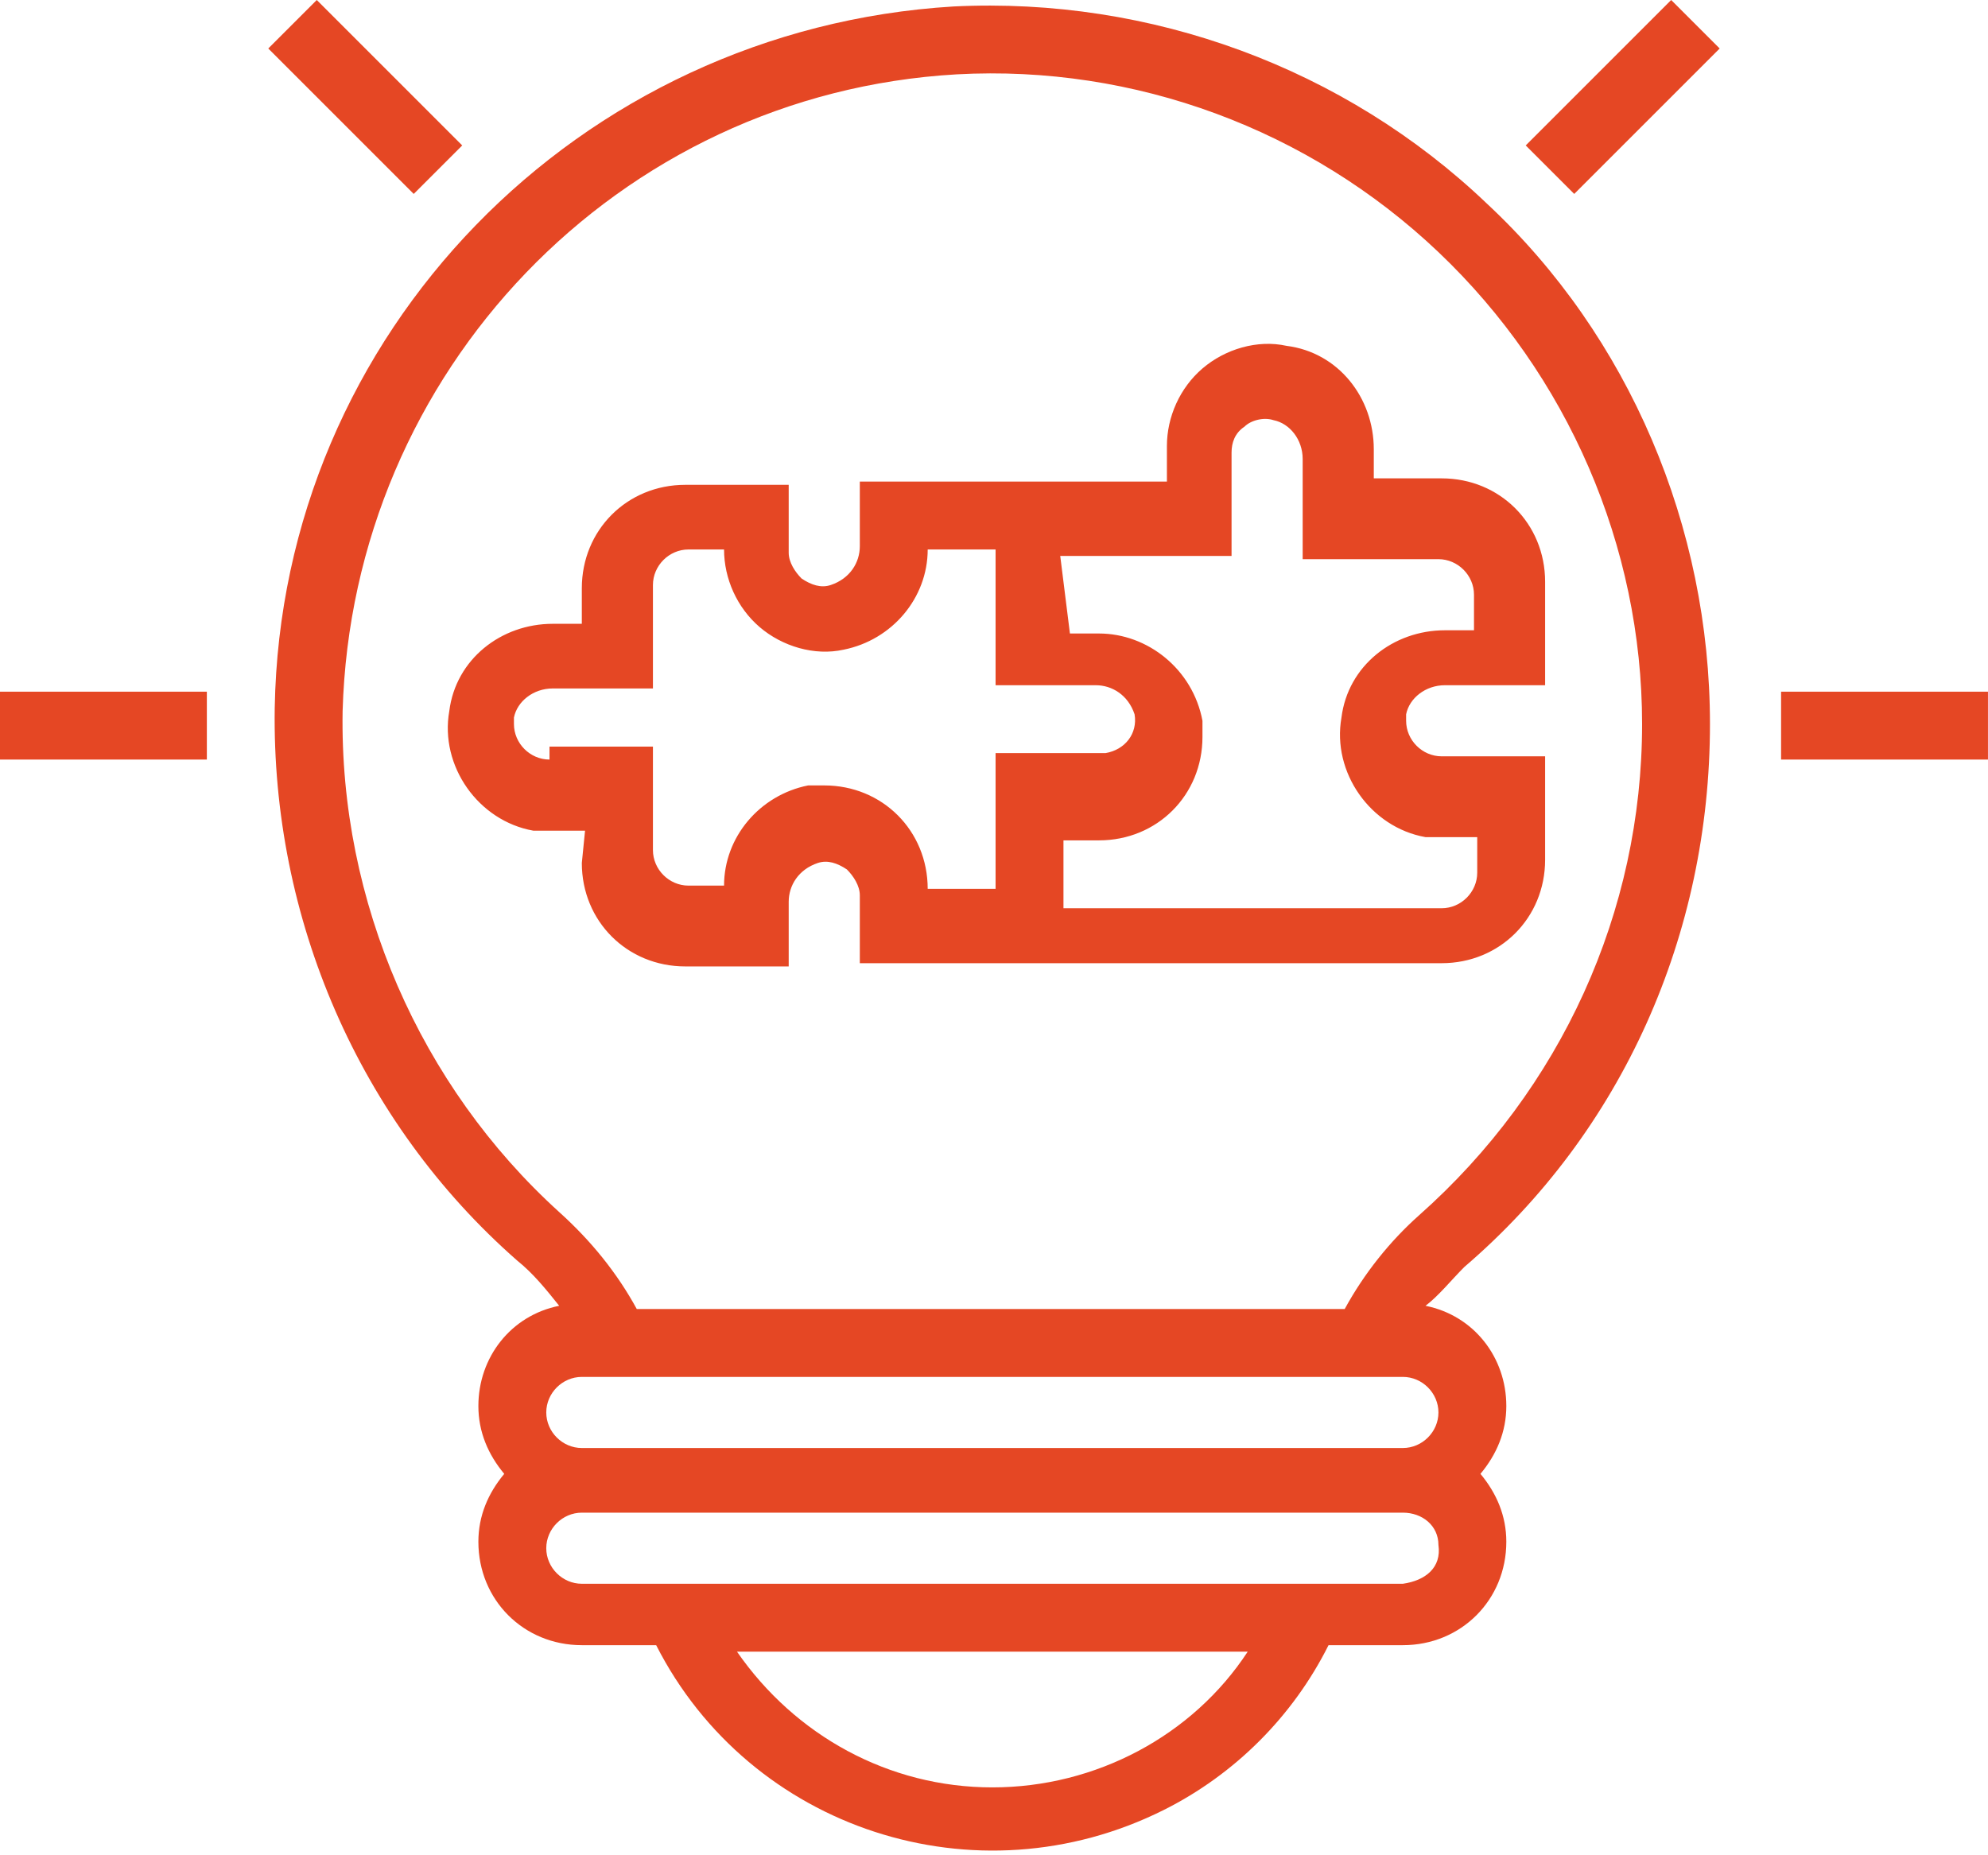
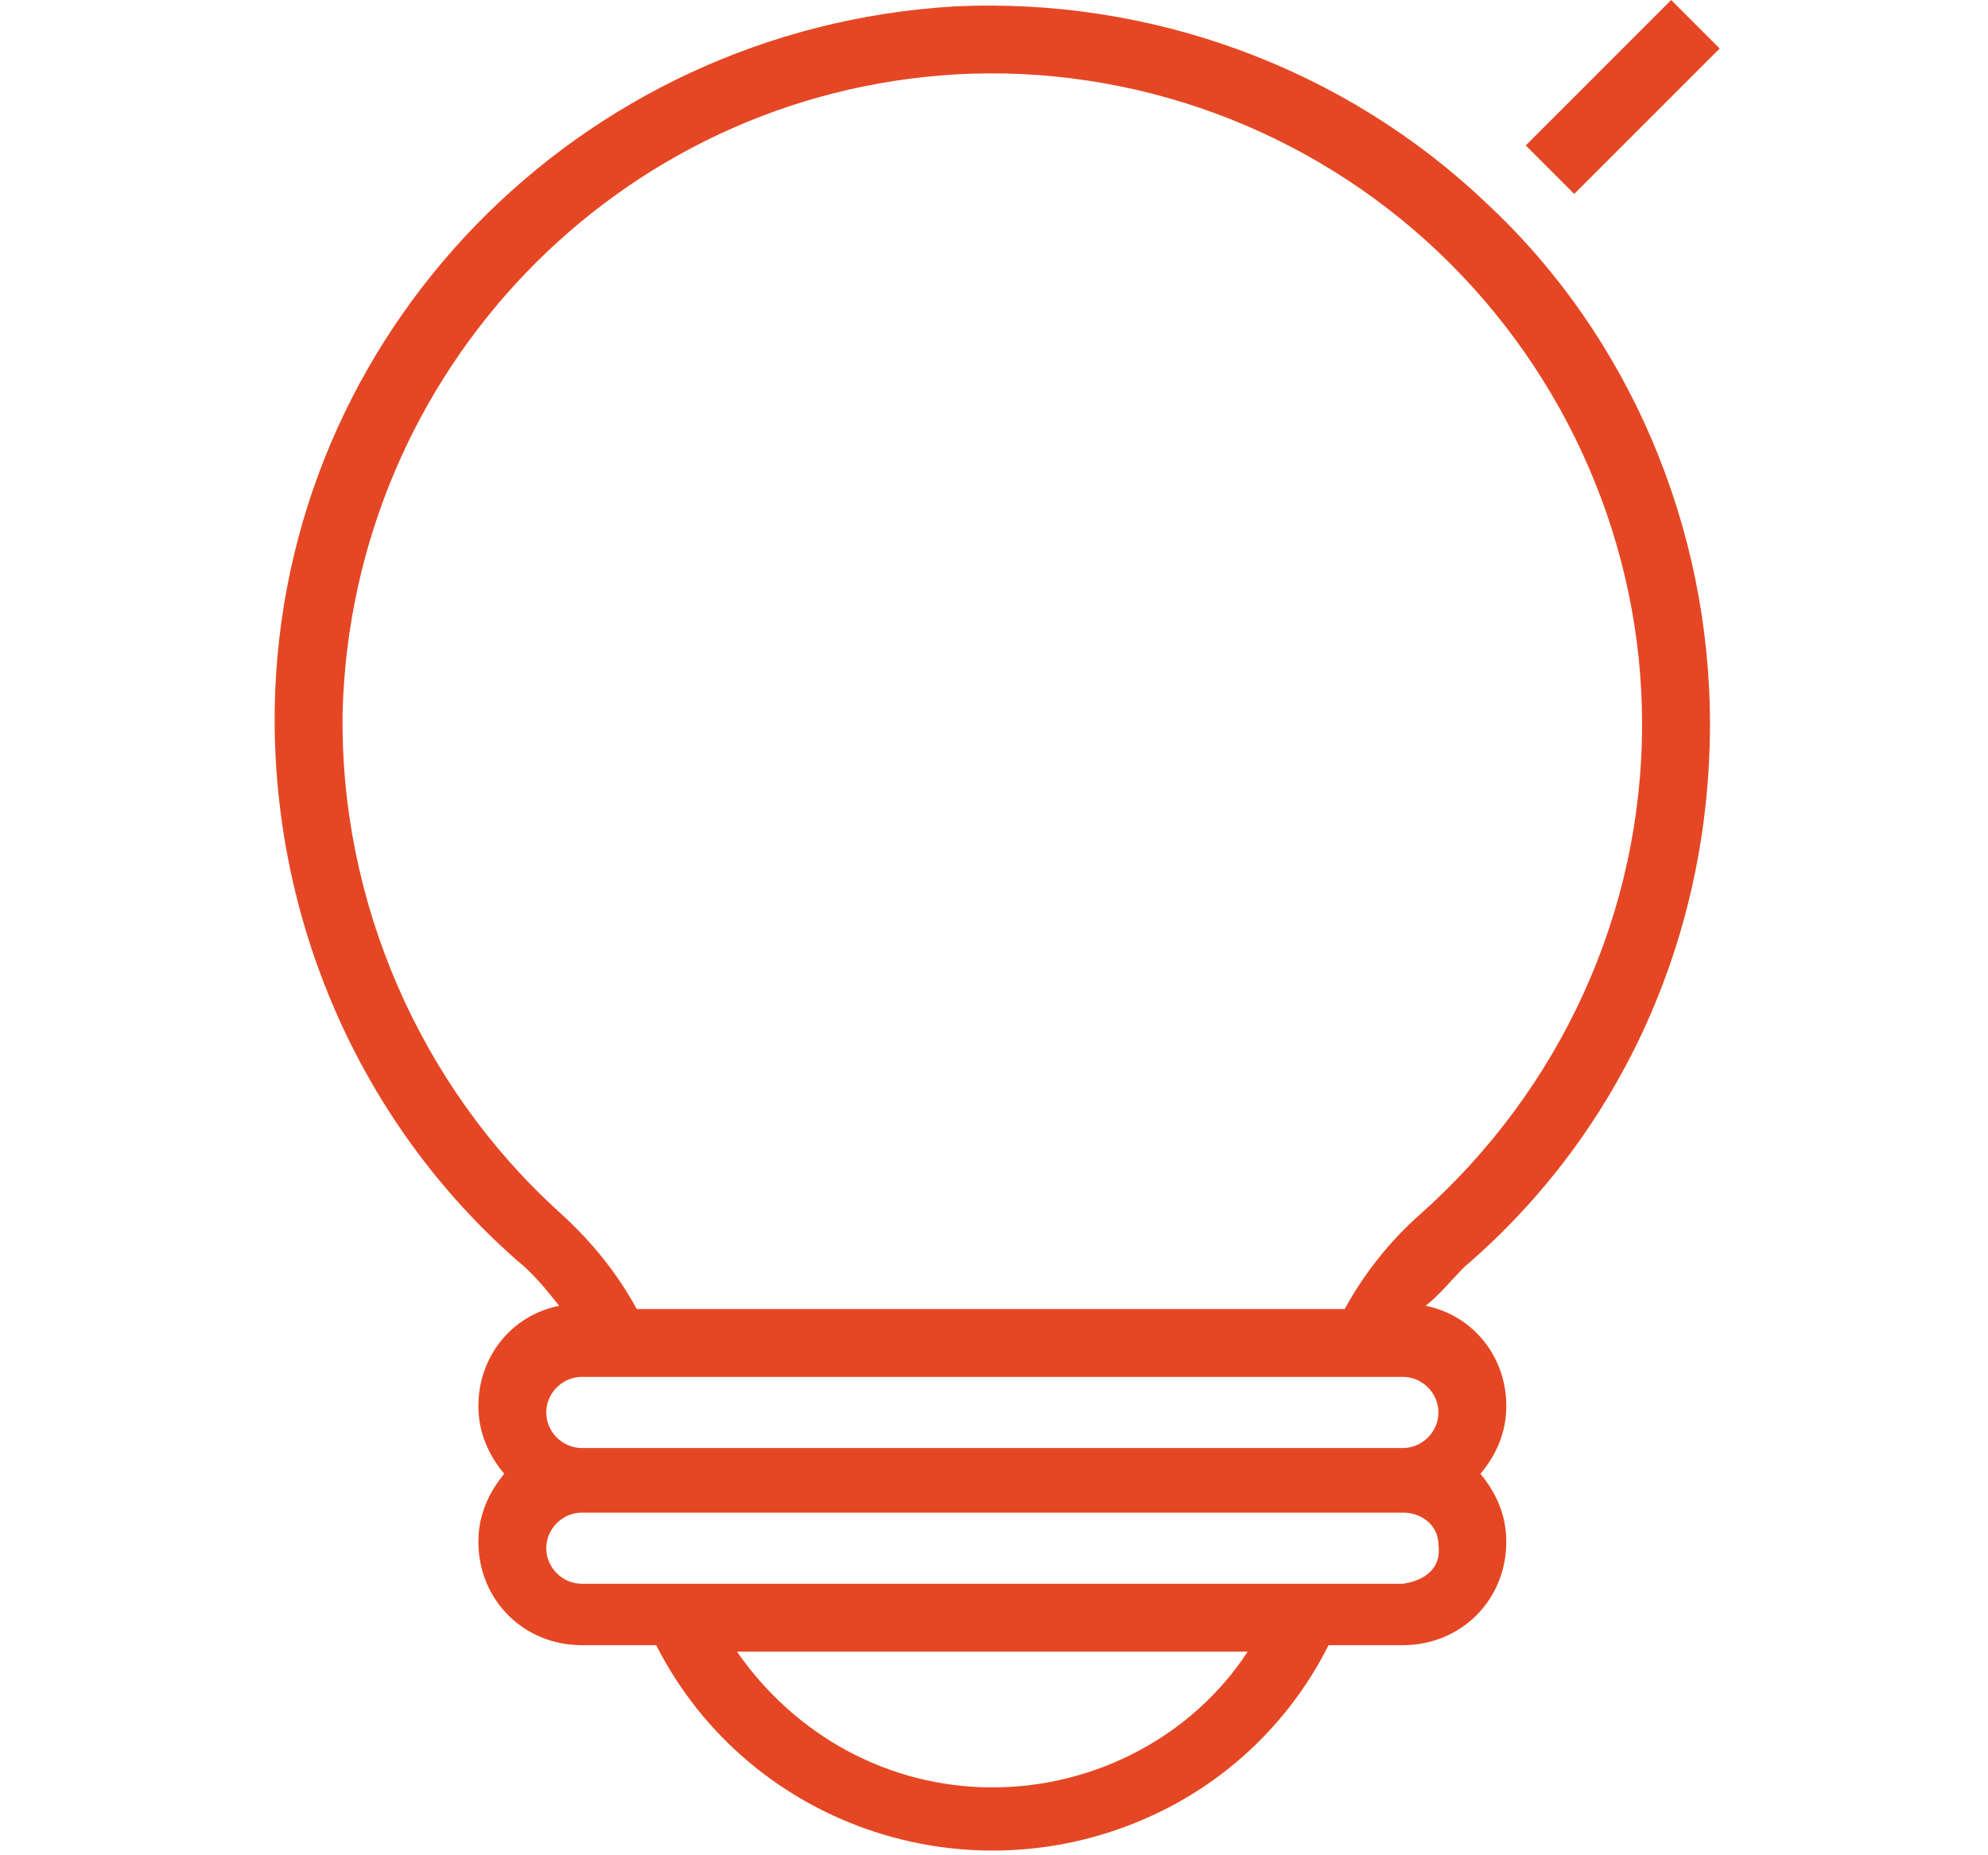
<svg xmlns="http://www.w3.org/2000/svg" version="1.1" id="Calque_1" x="0px" y="0px" viewBox="0 0 61.5 57.4" style="enable-background:new 0 0 61.5 57.4;" xml:space="preserve">
  <style type="text/css">
	.st0{fill:#E54724;}
</style>
  <g id="Groupe_2525" transform="translate(-737.001 -6638)">
-     <path id="Tracé_2687" class="st0" d="M745.3,6639.5l1.5-1.5l4.5,4.5l-1.5,1.5L745.3,6639.5z" />
-     <path id="Tracé_2688" class="st0" d="M737,6661.5h6.4v-2.1H737V6661.5z" />
-     <path id="Tracé_2689" class="st0" d="M792.1,6661.5h6.4v-2.1h-6.4V6661.5z" />
+     <path id="Tracé_2688" class="st0" d="M737,6661.5h6.4H737V6661.5z" />
    <path id="Tracé_2690" class="st0" d="M784.2,6642.5l4.5-4.5l1.5,1.5l-4.5,4.5L784.2,6642.5z" />
    <path id="Tracé_2691" class="st0" d="M782.3,6677.2c4.9-4.2,7.6-10.3,7.6-16.8c0-6.1-2.5-12-6.9-16.1c-4.4-4.2-10.4-6.4-16.5-6.1   c-11.6,0.7-20.8,10.1-21,21.7c-0.1,6.5,2.6,12.8,7.5,17.1c0.5,0.4,0.9,0.9,1.3,1.4c-1.5,0.3-2.5,1.6-2.5,3.1c0,0.8,0.3,1.5,0.8,2.1   c-0.5,0.6-0.8,1.3-0.8,2.1c0,1.8,1.4,3.2,3.2,3.2h2.3c2.9,5.7,9.9,8,15.7,5.1c2.2-1.1,4-2.9,5.1-5.1h2.3c1.8,0,3.2-1.4,3.2-3.2   c0-0.8-0.3-1.5-0.8-2.1c0.5-0.6,0.8-1.3,0.8-2.1c0-1.5-1-2.8-2.5-3.1C781.5,6678.1,781.9,6677.6,782.3,6677.2 M747.6,6660   c0.3-10.5,8.5-19.1,19-19.7c5.5-0.3,10.9,1.7,14.9,5.5s6.3,9.1,6.3,14.6c0,5.8-2.5,11.3-6.9,15.2c-0.9,0.8-1.7,1.8-2.3,2.9h-21.9   c-0.6-1.1-1.4-2.1-2.4-3C750,6671.6,747.5,6665.9,747.6,6660 M767.7,6693.3c-3.2,0-6.1-1.6-7.9-4.2h15.8   C773.9,6691.7,770.9,6693.3,767.7,6693.3 M780.4,6687H755c-0.6,0-1.1-0.5-1.1-1.1s0.5-1.1,1.1-1.1h25.4c0.6,0,1.1,0.4,1.1,1   C781.6,6686.5,781.1,6686.9,780.4,6687C780.5,6687,780.5,6687,780.4,6687 M781.5,6681.7c0,0.6-0.5,1.1-1.1,1.1H755   c-0.6,0-1.1-0.5-1.1-1.1s0.5-1.1,1.1-1.1h25.4C781,6680.6,781.5,6681.1,781.5,6681.7" />
-     <path id="Tracé_2692" class="st0" d="M755,6664.7c0,1.8,1.4,3.2,3.2,3.2h3.2v-2c0-0.5,0.3-1,0.9-1.2c0.3-0.1,0.6,0,0.9,0.2   c0.2,0.2,0.4,0.5,0.4,0.8v2.1h18c1.8,0,3.2-1.4,3.2-3.2v-3.2h-3.2c-0.6,0-1.1-0.5-1.1-1.1c0-0.1,0-0.1,0-0.2   c0.1-0.5,0.6-0.9,1.2-0.9h3.1v-3.2c0-1.8-1.4-3.2-3.2-3.2h-2.1v-0.9c0-1.6-1.1-3-2.7-3.2c-0.9-0.2-1.9,0.1-2.6,0.7   c-0.7,0.6-1.1,1.5-1.1,2.4v1.1h-9.5v2c0,0.5-0.3,1-0.9,1.2c-0.3,0.1-0.6,0-0.9-0.2c-0.2-0.2-0.4-0.5-0.4-0.8v-2.1h-3.2   c-1.8,0-3.2,1.4-3.2,3.2v1.1h-0.9c-1.6,0-3,1.1-3.2,2.7c-0.3,1.7,0.9,3.4,2.6,3.7c0.2,0,0.3,0,0.5,0h1.1L755,6664.7z M769.8,6655.2   h5.3v-3.2c0-0.3,0.1-0.6,0.4-0.8c0.2-0.2,0.6-0.3,0.9-0.2c0.5,0.1,0.9,0.6,0.9,1.2v3.1h4.2c0.6,0,1.1,0.5,1.1,1.1v1.1h-0.9   c-1.6,0-3,1.1-3.2,2.7c-0.3,1.7,0.9,3.4,2.6,3.7c0.2,0,0.3,0,0.5,0h1.1v1.1c0,0.6-0.5,1.1-1.1,1.1h-11.7v-2.1h1.1   c1.8,0,3.2-1.4,3.2-3.2c0-0.2,0-0.4,0-0.5c-0.3-1.6-1.7-2.7-3.2-2.7h-0.9L769.8,6655.2z M754,6661.5c-0.6,0-1.1-0.5-1.1-1.1   c0-0.1,0-0.1,0-0.2c0.1-0.5,0.6-0.9,1.2-0.9h3.1v-3.2c0-0.6,0.5-1.1,1.1-1.1h1.1c0,0.9,0.4,1.8,1.1,2.4c0.7,0.6,1.7,0.9,2.6,0.7   c1.5-0.3,2.6-1.6,2.6-3.1h2.1v4.2h3.1c0.5,0,1,0.3,1.2,0.9c0.1,0.6-0.3,1.1-0.9,1.2c-0.1,0-0.1,0-0.2,0h-3.2v4.2h-2.1   c0-1.8-1.4-3.2-3.2-3.2c-0.2,0-0.4,0-0.5,0c-1.5,0.3-2.6,1.6-2.6,3.1h-1.1c-0.6,0-1.1-0.5-1.1-1.1v-3.2H754V6661.5z" />
  </g>
</svg>